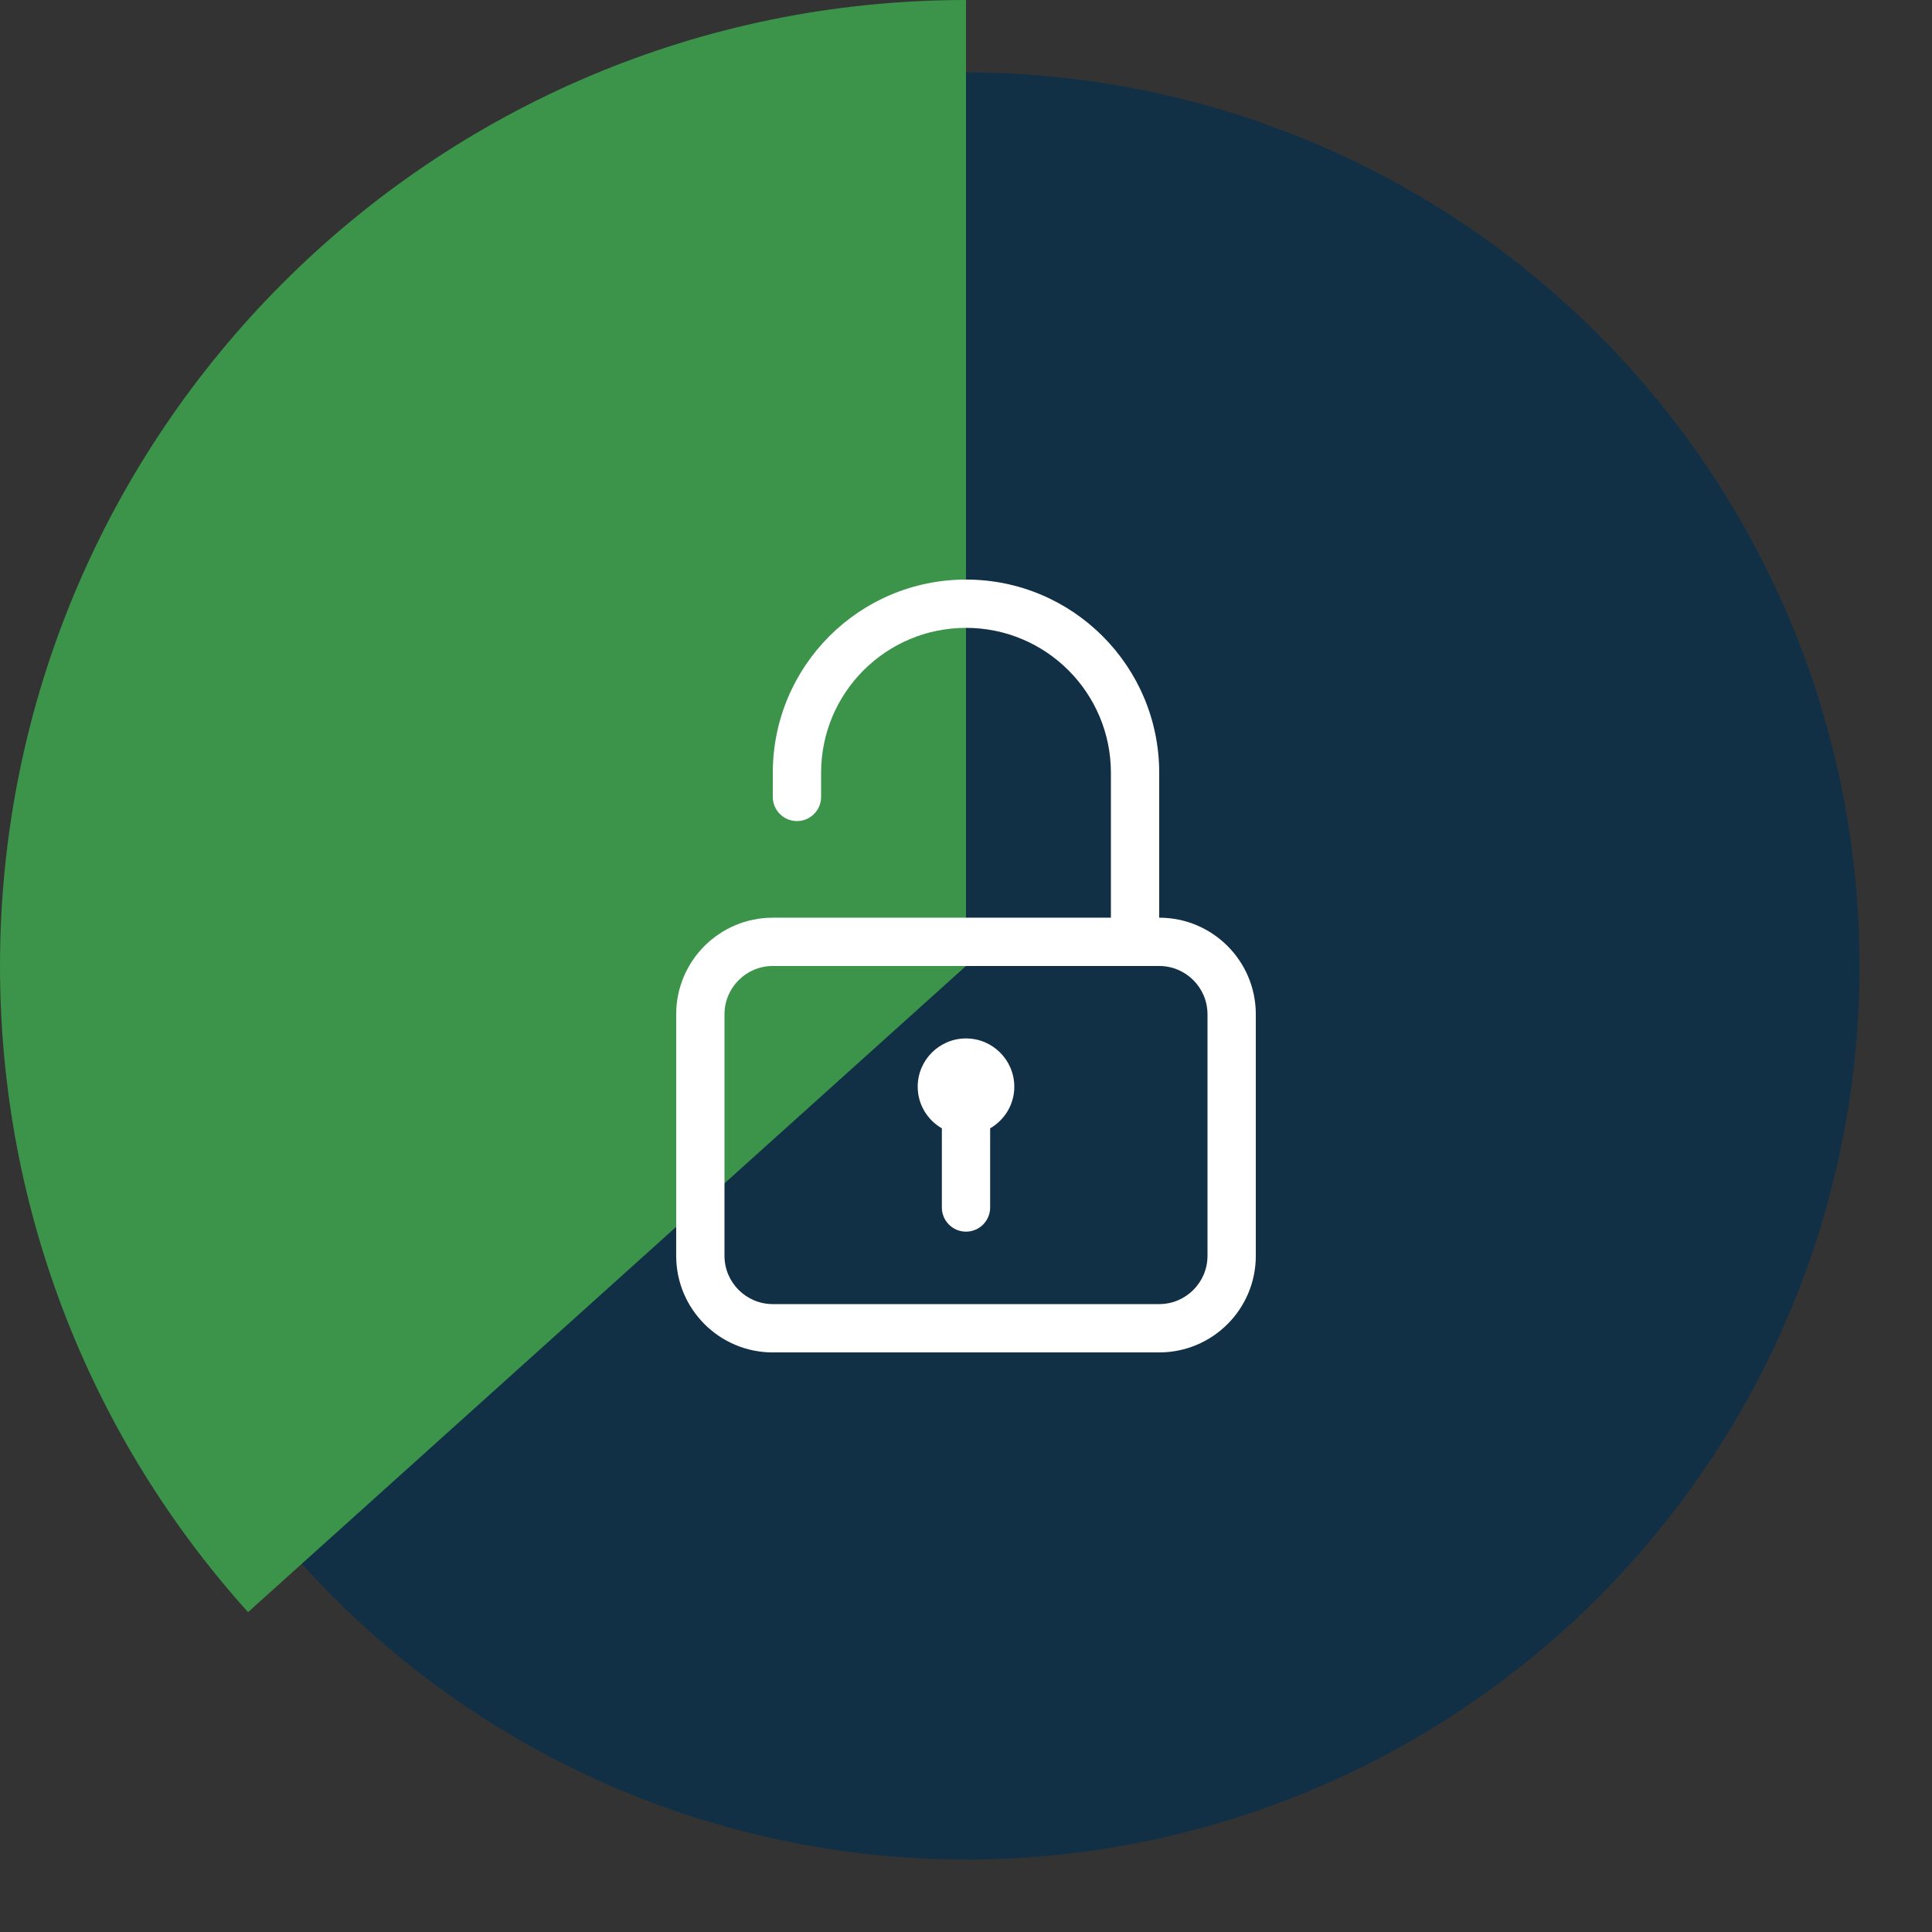
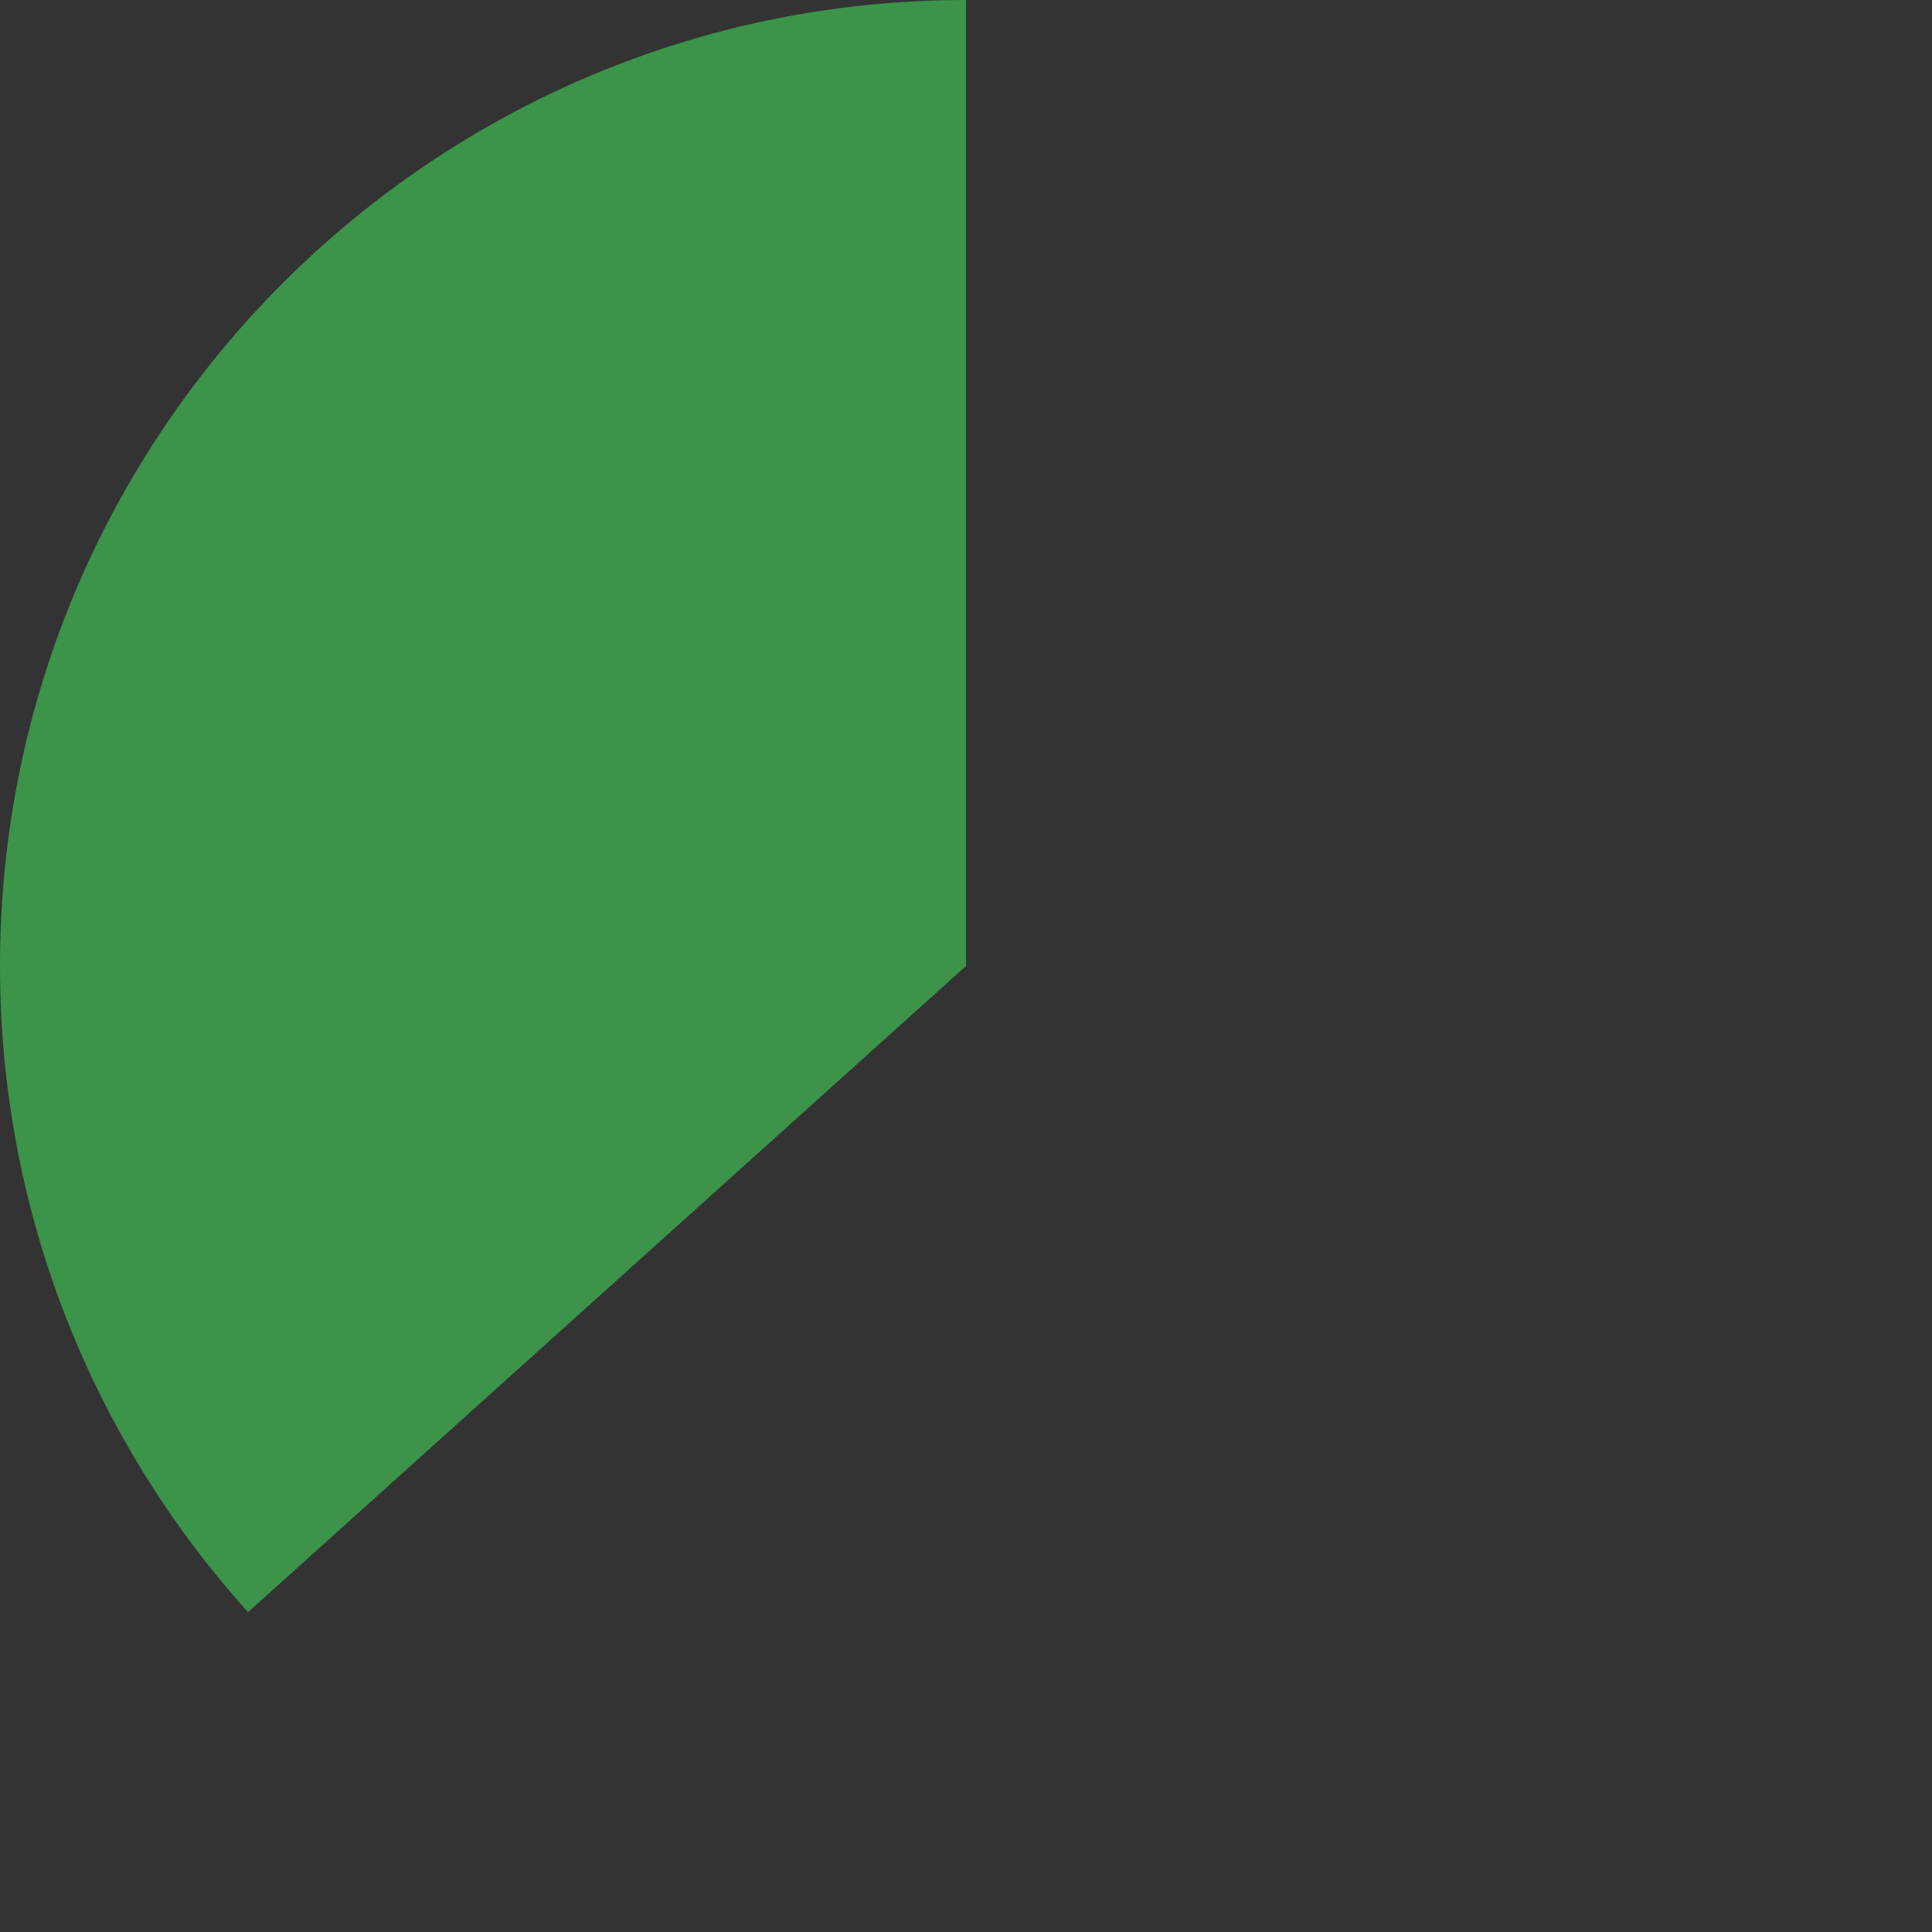
<svg xmlns="http://www.w3.org/2000/svg" version="1.1" x="0px" y="0px" width="160px" height="160px" viewBox="0 0 160 160" enable-background="new 0 0 160 160" xml:space="preserve">
  <rect x="0" y="0" width="160" height="160" fill="#333333" stroke="none" />
  <g id="Shape_602_copy_8_1_" enable-background="new    ">
    <g id="Shape_602_copy_8">
      <g>
-         <circle fill-rule="evenodd" clip-rule="evenodd" fill="#113046" cx="80" cy="80" r="74" />
-       </g>
+         </g>
    </g>
  </g>
  <g id="Shape_610_1_" enable-background="new    ">
    <g id="Shape_610">
      <g>
        <path fill-rule="evenodd" clip-rule="evenodd" fill="#3B9449" d="M0,79.999c0,20.579,7.776,39.338,20.542,53.513L80,79.999V0     C35.817,0,0,35.817,0,79.999z" />
      </g>
    </g>
  </g>
  <g id="Shape_406_1_" enable-background="new    ">
    <g id="Shape_406">
      <g>
-         <path fill-rule="evenodd" clip-rule="evenodd" fill="#FFFFFF" d="M96,75.999v-12c0-8.838-7.163-16.002-16-16.002     c-8.837,0-16,7.164-16,16.002v1.999c0,1.104,0.896,2,2,2s2-0.896,2-2v-1.999c0-6.629,5.373-12.002,12-12.002s12,5.373,12,12.002     v12H63.999c-4.418,0-8,3.582-8,8V104c0,4.419,3.582,8.001,8,8.001H96c4.419,0,8.001-3.582,8.001-8.001V83.999     C104.001,79.581,100.419,75.999,96,75.999z M100,104c0,2.205-1.795,4-4,4H63.999c-2.207,0-4-1.795-4-4V83.999     c0-2.206,1.794-4,4-4H96c2.205,0,4,1.794,4,4V104z M80,85.999c-2.209,0-4,1.791-4,4c0,1.478,0.81,2.753,2,3.445V100     c0,1.104,0.896,2,2,2c1.105,0,2-0.896,2-2v-6.556c1.19-0.692,2-1.968,2-3.445C84,87.79,82.209,85.999,80,85.999z" />
-       </g>
+         </g>
    </g>
  </g>
</svg>